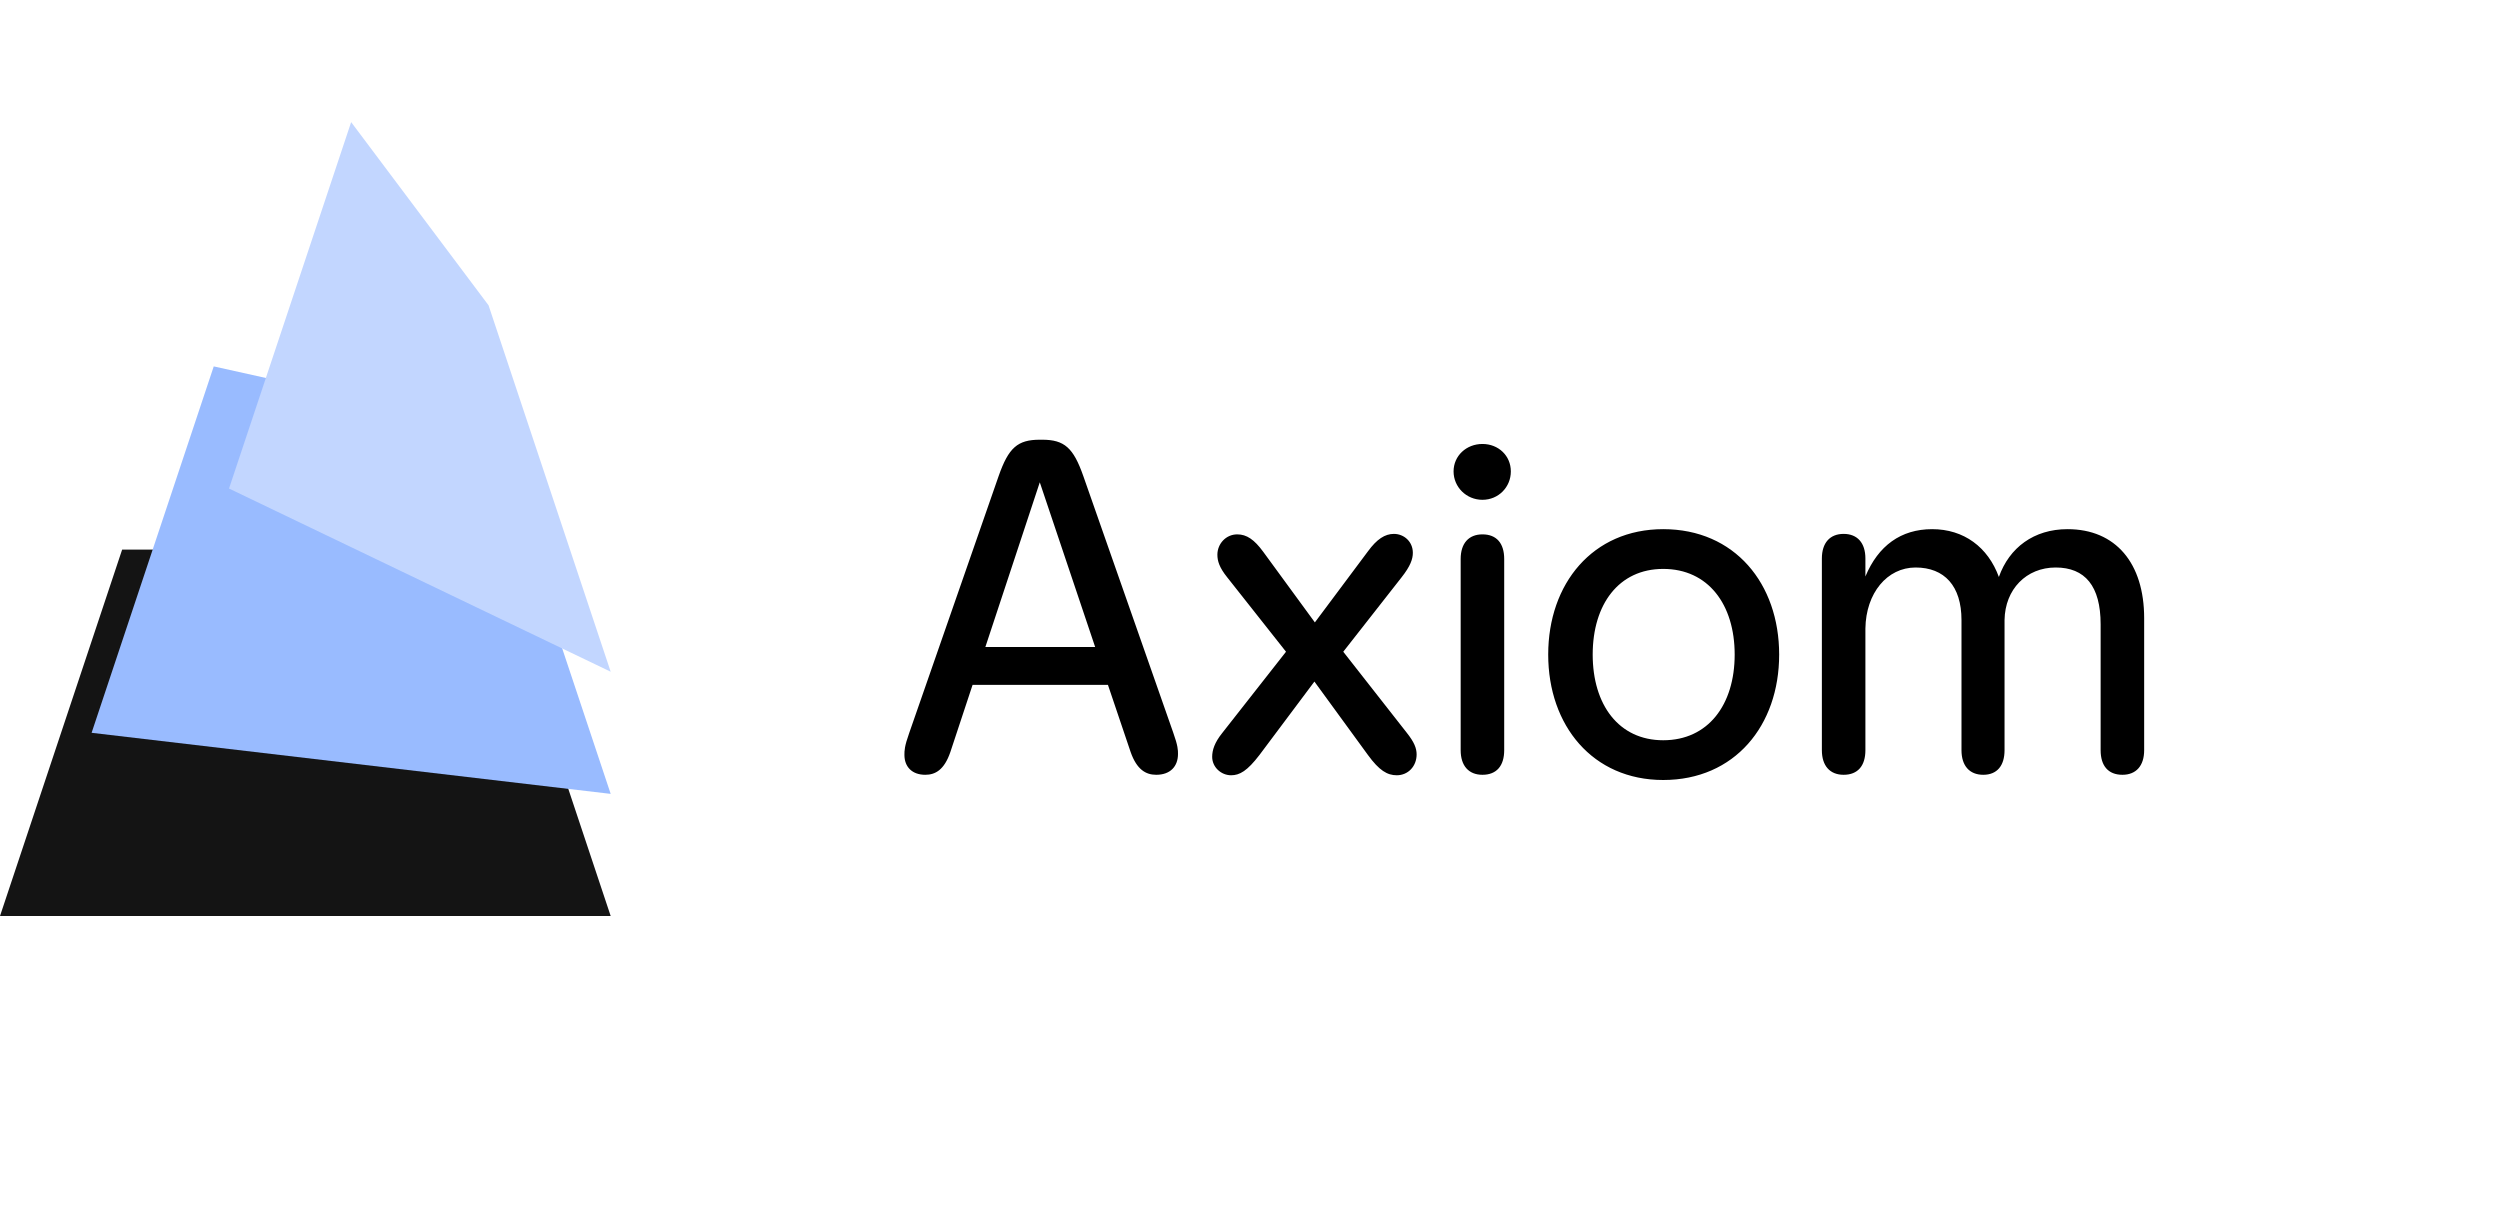
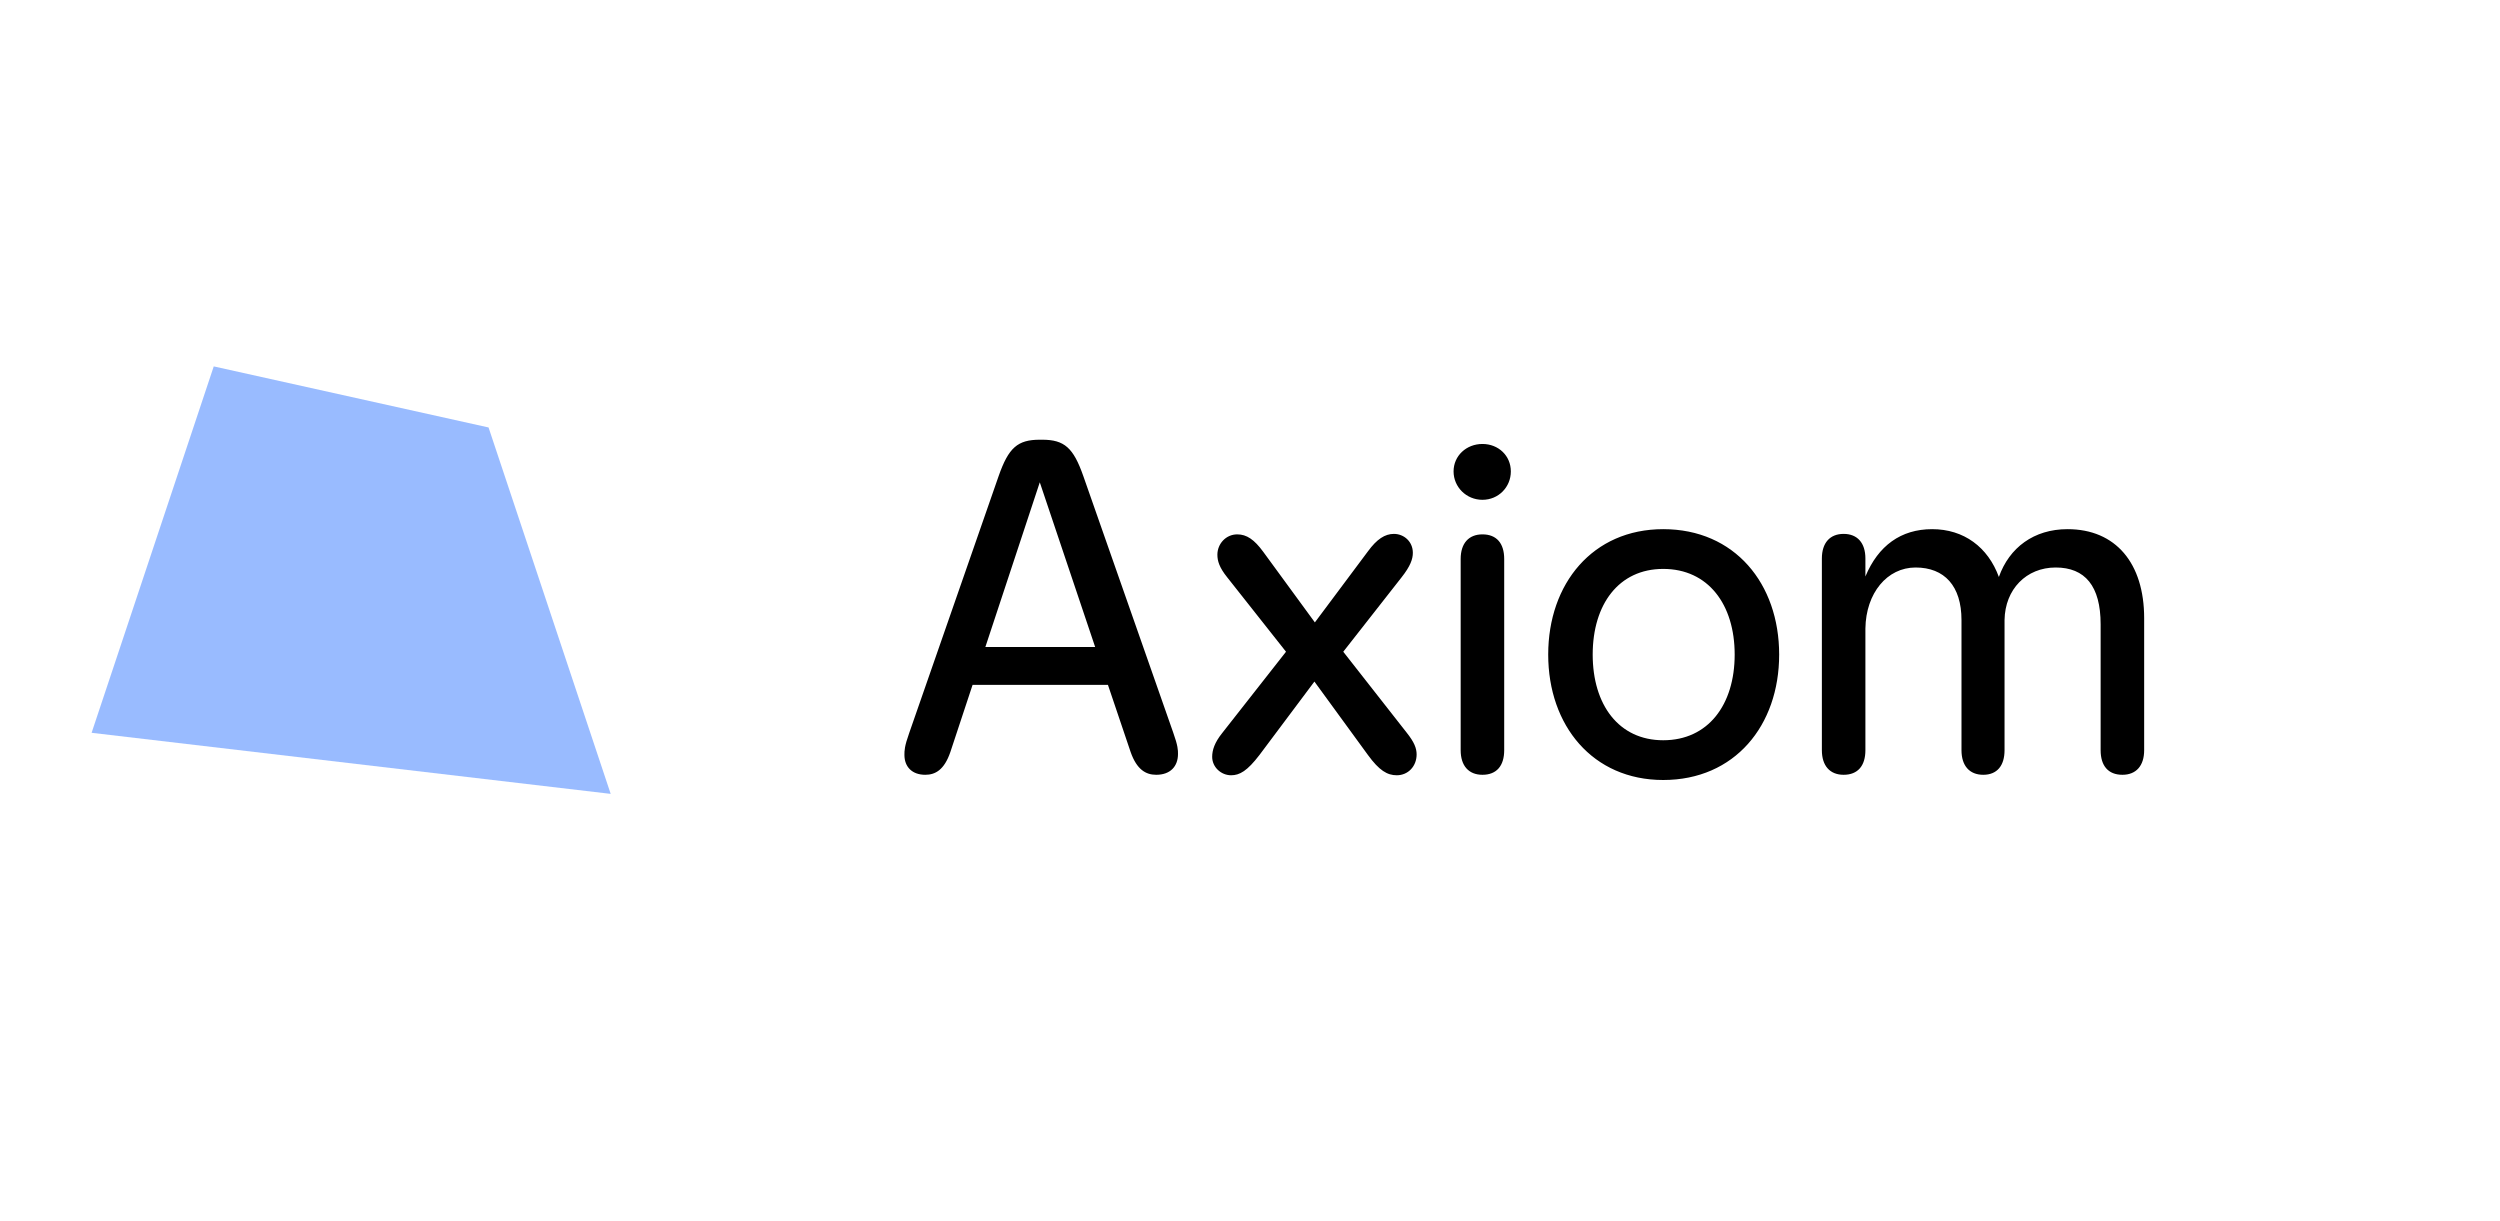
<svg xmlns="http://www.w3.org/2000/svg" width="131" height="64" viewBox="0 0 131 64" fill="none">
-   <path d="M6.4 28.8H25.6L32 48H0L6.4 28.8Z" fill="#141414" />
  <path d="M11.2 19.199L25.6 22.399L32 41.599L4.8 38.399L11.2 19.199Z" fill="#99BBFF" />
-   <path d="M18.4 6.399L25.6 15.999L32 35.199L12 25.599L18.4 6.399Z" fill="#C2D6FF" />
  <path d="M48.483 40.599C47.789 40.599 47.392 40.178 47.392 39.558C47.392 39.334 47.392 39.111 47.64 38.417L52.327 24.95C52.848 23.462 53.319 23.041 54.485 23.041H54.609C55.775 23.041 56.246 23.462 56.767 24.95L61.478 38.392C61.727 39.086 61.727 39.31 61.727 39.508C61.727 40.153 61.33 40.599 60.586 40.599C60.04 40.599 59.569 40.326 59.246 39.409L58.056 35.887H50.963L49.798 39.409C49.475 40.351 49.004 40.599 48.483 40.599ZM51.633 33.903H57.386L54.485 25.273L51.633 33.903ZM64.51 40.624C63.989 40.624 63.518 40.202 63.518 39.657C63.518 39.31 63.642 38.913 64.039 38.417L67.387 34.151L64.311 30.258C63.89 29.737 63.791 29.39 63.791 29.067C63.791 28.497 64.237 28.001 64.832 28.001C65.328 28.001 65.725 28.274 66.196 28.918L68.899 32.614L71.677 28.894C72.148 28.249 72.57 27.976 73.041 27.976C73.562 27.976 74.033 28.373 74.033 28.968C74.033 29.29 73.909 29.662 73.438 30.258L70.387 34.151L73.711 38.392C74.107 38.888 74.231 39.21 74.231 39.533C74.231 40.153 73.785 40.624 73.19 40.624C72.694 40.624 72.272 40.376 71.677 39.558L68.875 35.714L65.998 39.558C65.353 40.401 64.956 40.624 64.51 40.624ZM77.68 40.599C76.96 40.599 76.539 40.128 76.539 39.31V29.29C76.539 28.472 76.96 28.001 77.68 28.001C78.424 28.001 78.82 28.472 78.82 29.29V39.31C78.82 40.128 78.424 40.599 77.68 40.599ZM77.68 26.19C76.837 26.19 76.167 25.521 76.167 24.702C76.167 23.884 76.837 23.264 77.68 23.264C78.523 23.264 79.168 23.884 79.168 24.702C79.168 25.521 78.523 26.19 77.68 26.19ZM87.152 40.872C83.457 40.872 81.126 38.02 81.126 34.3C81.126 30.58 83.457 27.728 87.152 27.728C90.897 27.728 93.228 30.58 93.228 34.3C93.228 38.02 90.897 40.872 87.152 40.872ZM87.152 38.789C89.508 38.789 90.897 36.929 90.897 34.3C90.897 31.671 89.508 29.811 87.152 29.811C84.821 29.811 83.457 31.671 83.457 34.3C83.457 36.929 84.821 38.789 87.152 38.789ZM96.606 40.599C95.887 40.599 95.466 40.128 95.466 39.31V29.266C95.466 28.447 95.887 27.976 96.606 27.976C97.326 27.976 97.747 28.447 97.747 29.266V30.208C98.417 28.596 99.607 27.728 101.244 27.728C102.906 27.728 104.17 28.67 104.741 30.233C105.286 28.695 106.576 27.728 108.337 27.728C110.866 27.728 112.354 29.514 112.354 32.39V39.31C112.354 40.128 111.933 40.599 111.214 40.599C110.47 40.599 110.073 40.128 110.073 39.31V32.713C110.073 30.704 109.254 29.737 107.717 29.737C106.179 29.737 105.063 30.878 105.038 32.49V39.31C105.038 40.128 104.642 40.599 103.922 40.599C103.203 40.599 102.782 40.128 102.782 39.31V32.49C102.782 30.704 101.889 29.737 100.376 29.737C98.888 29.737 97.772 31.076 97.747 32.936V39.31C97.747 40.128 97.35 40.599 96.606 40.599Z" fill="black" />
</svg>